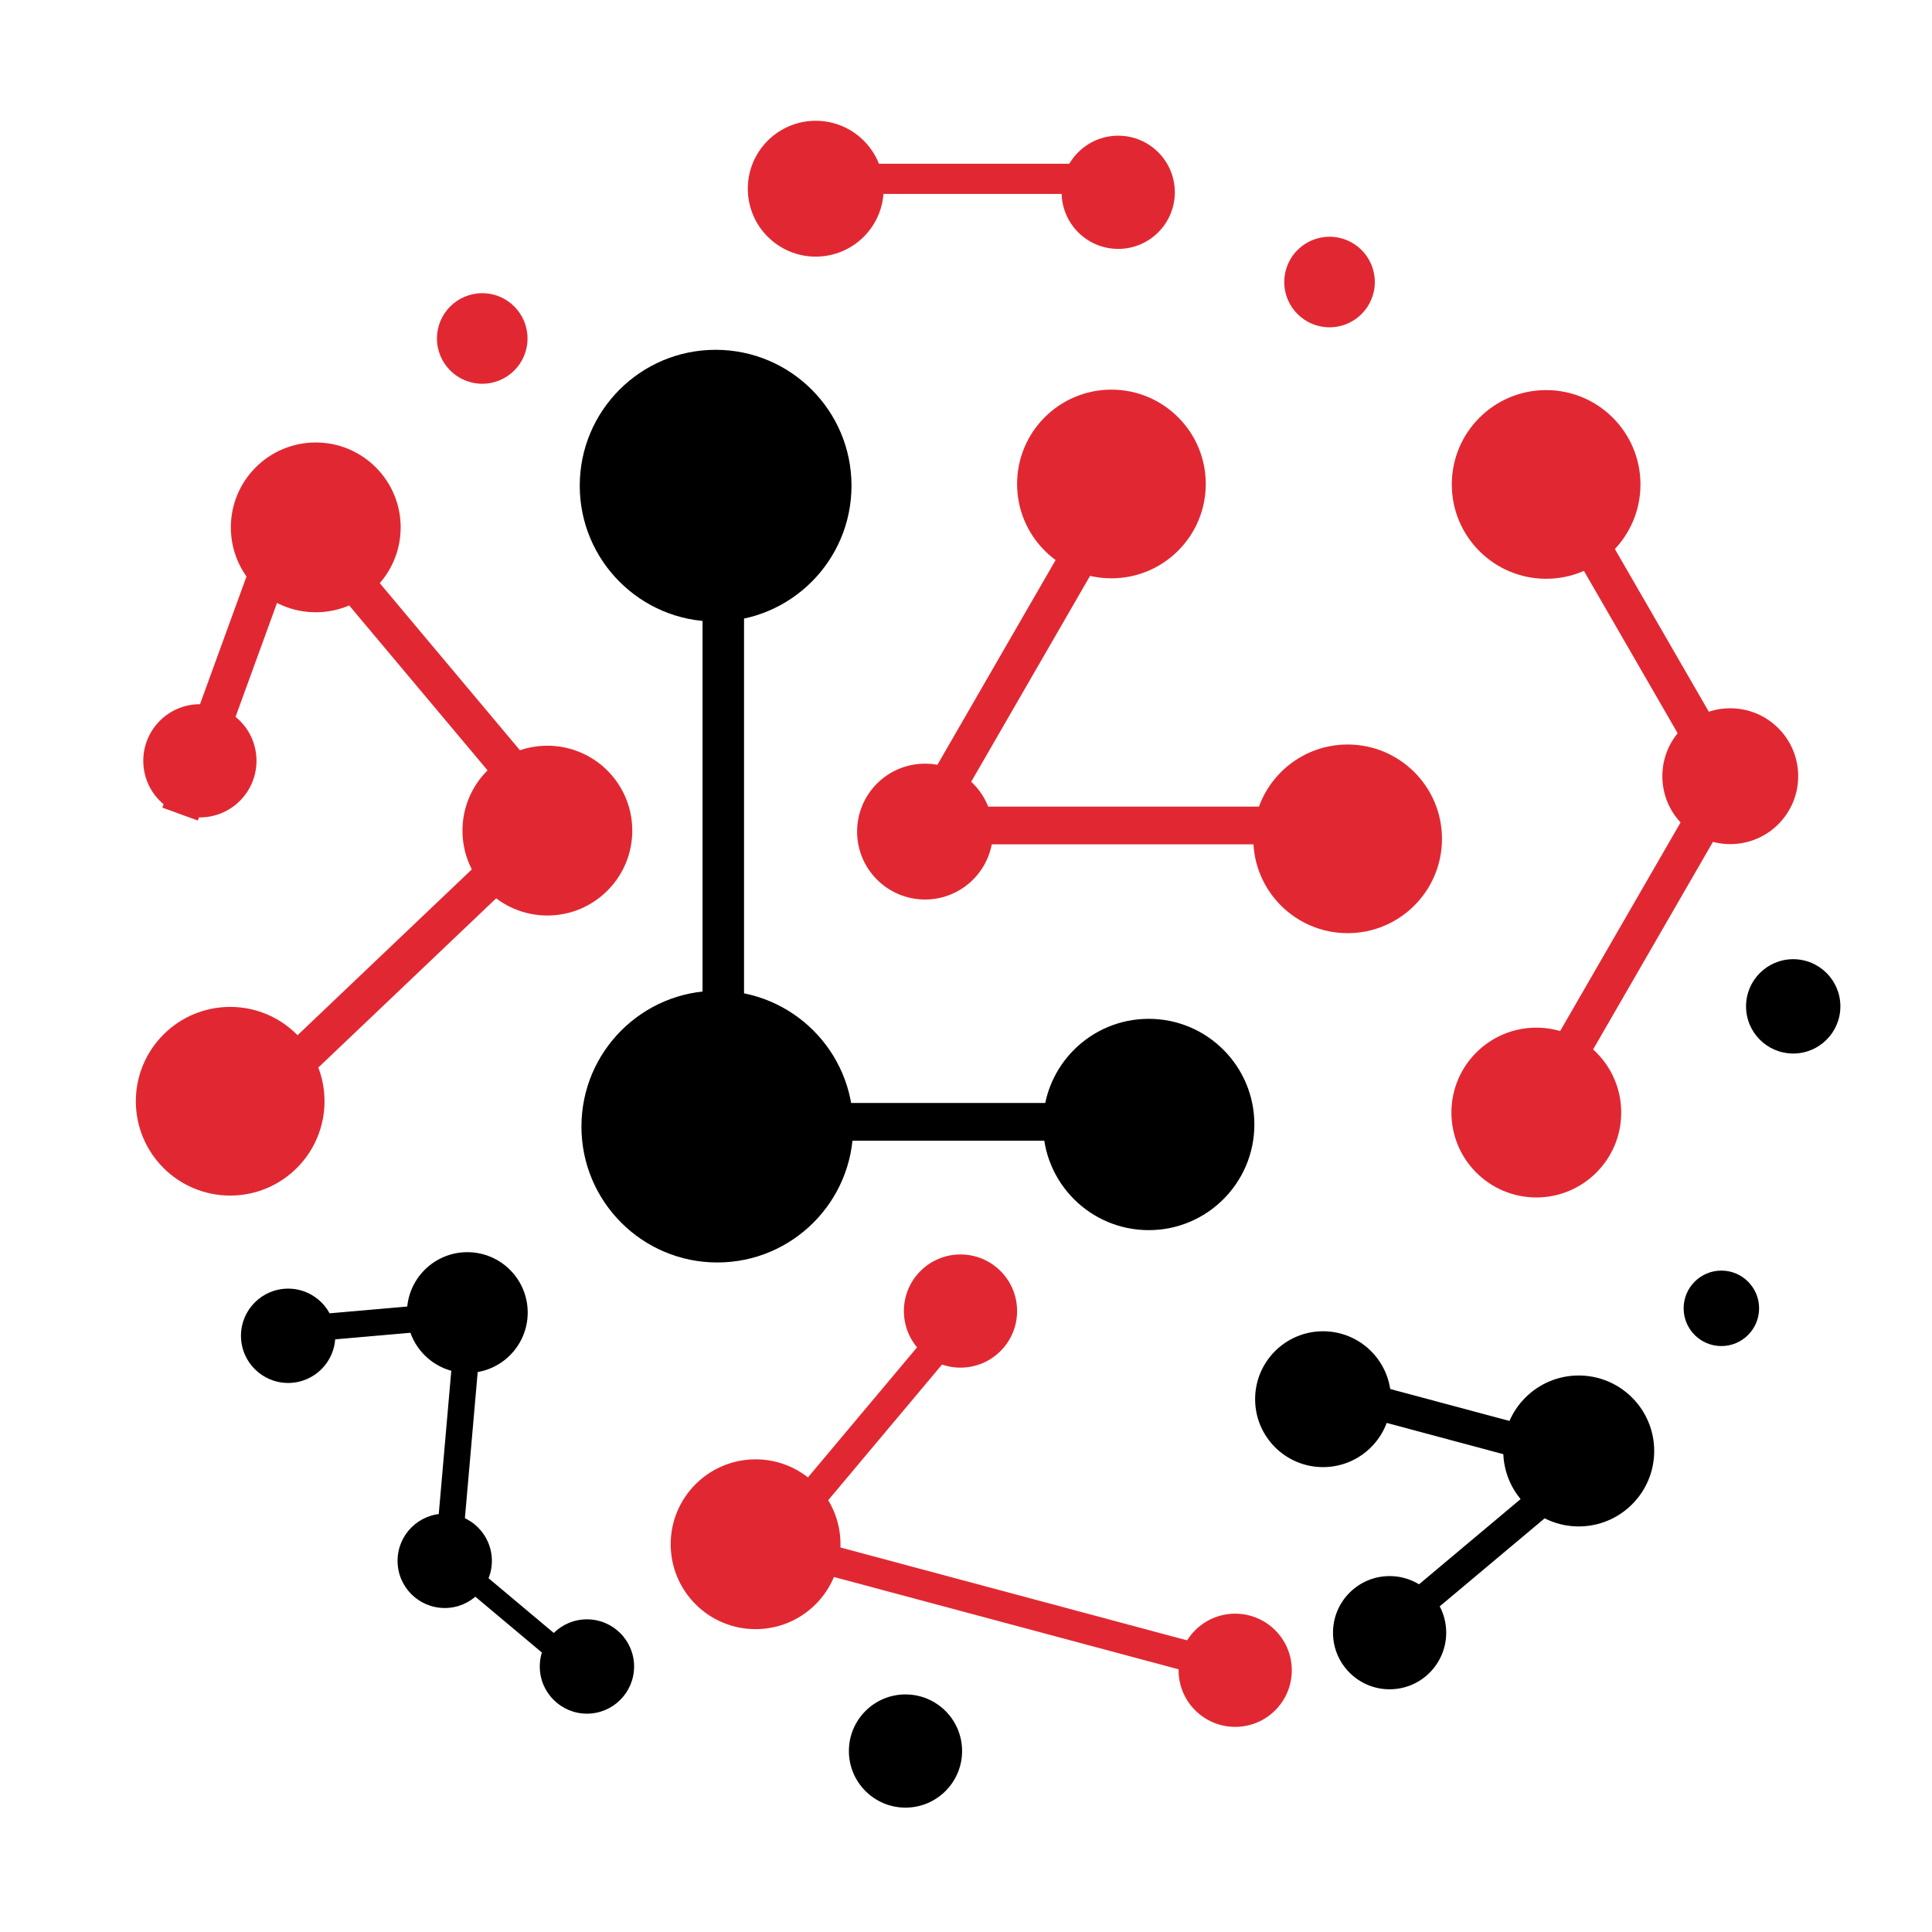
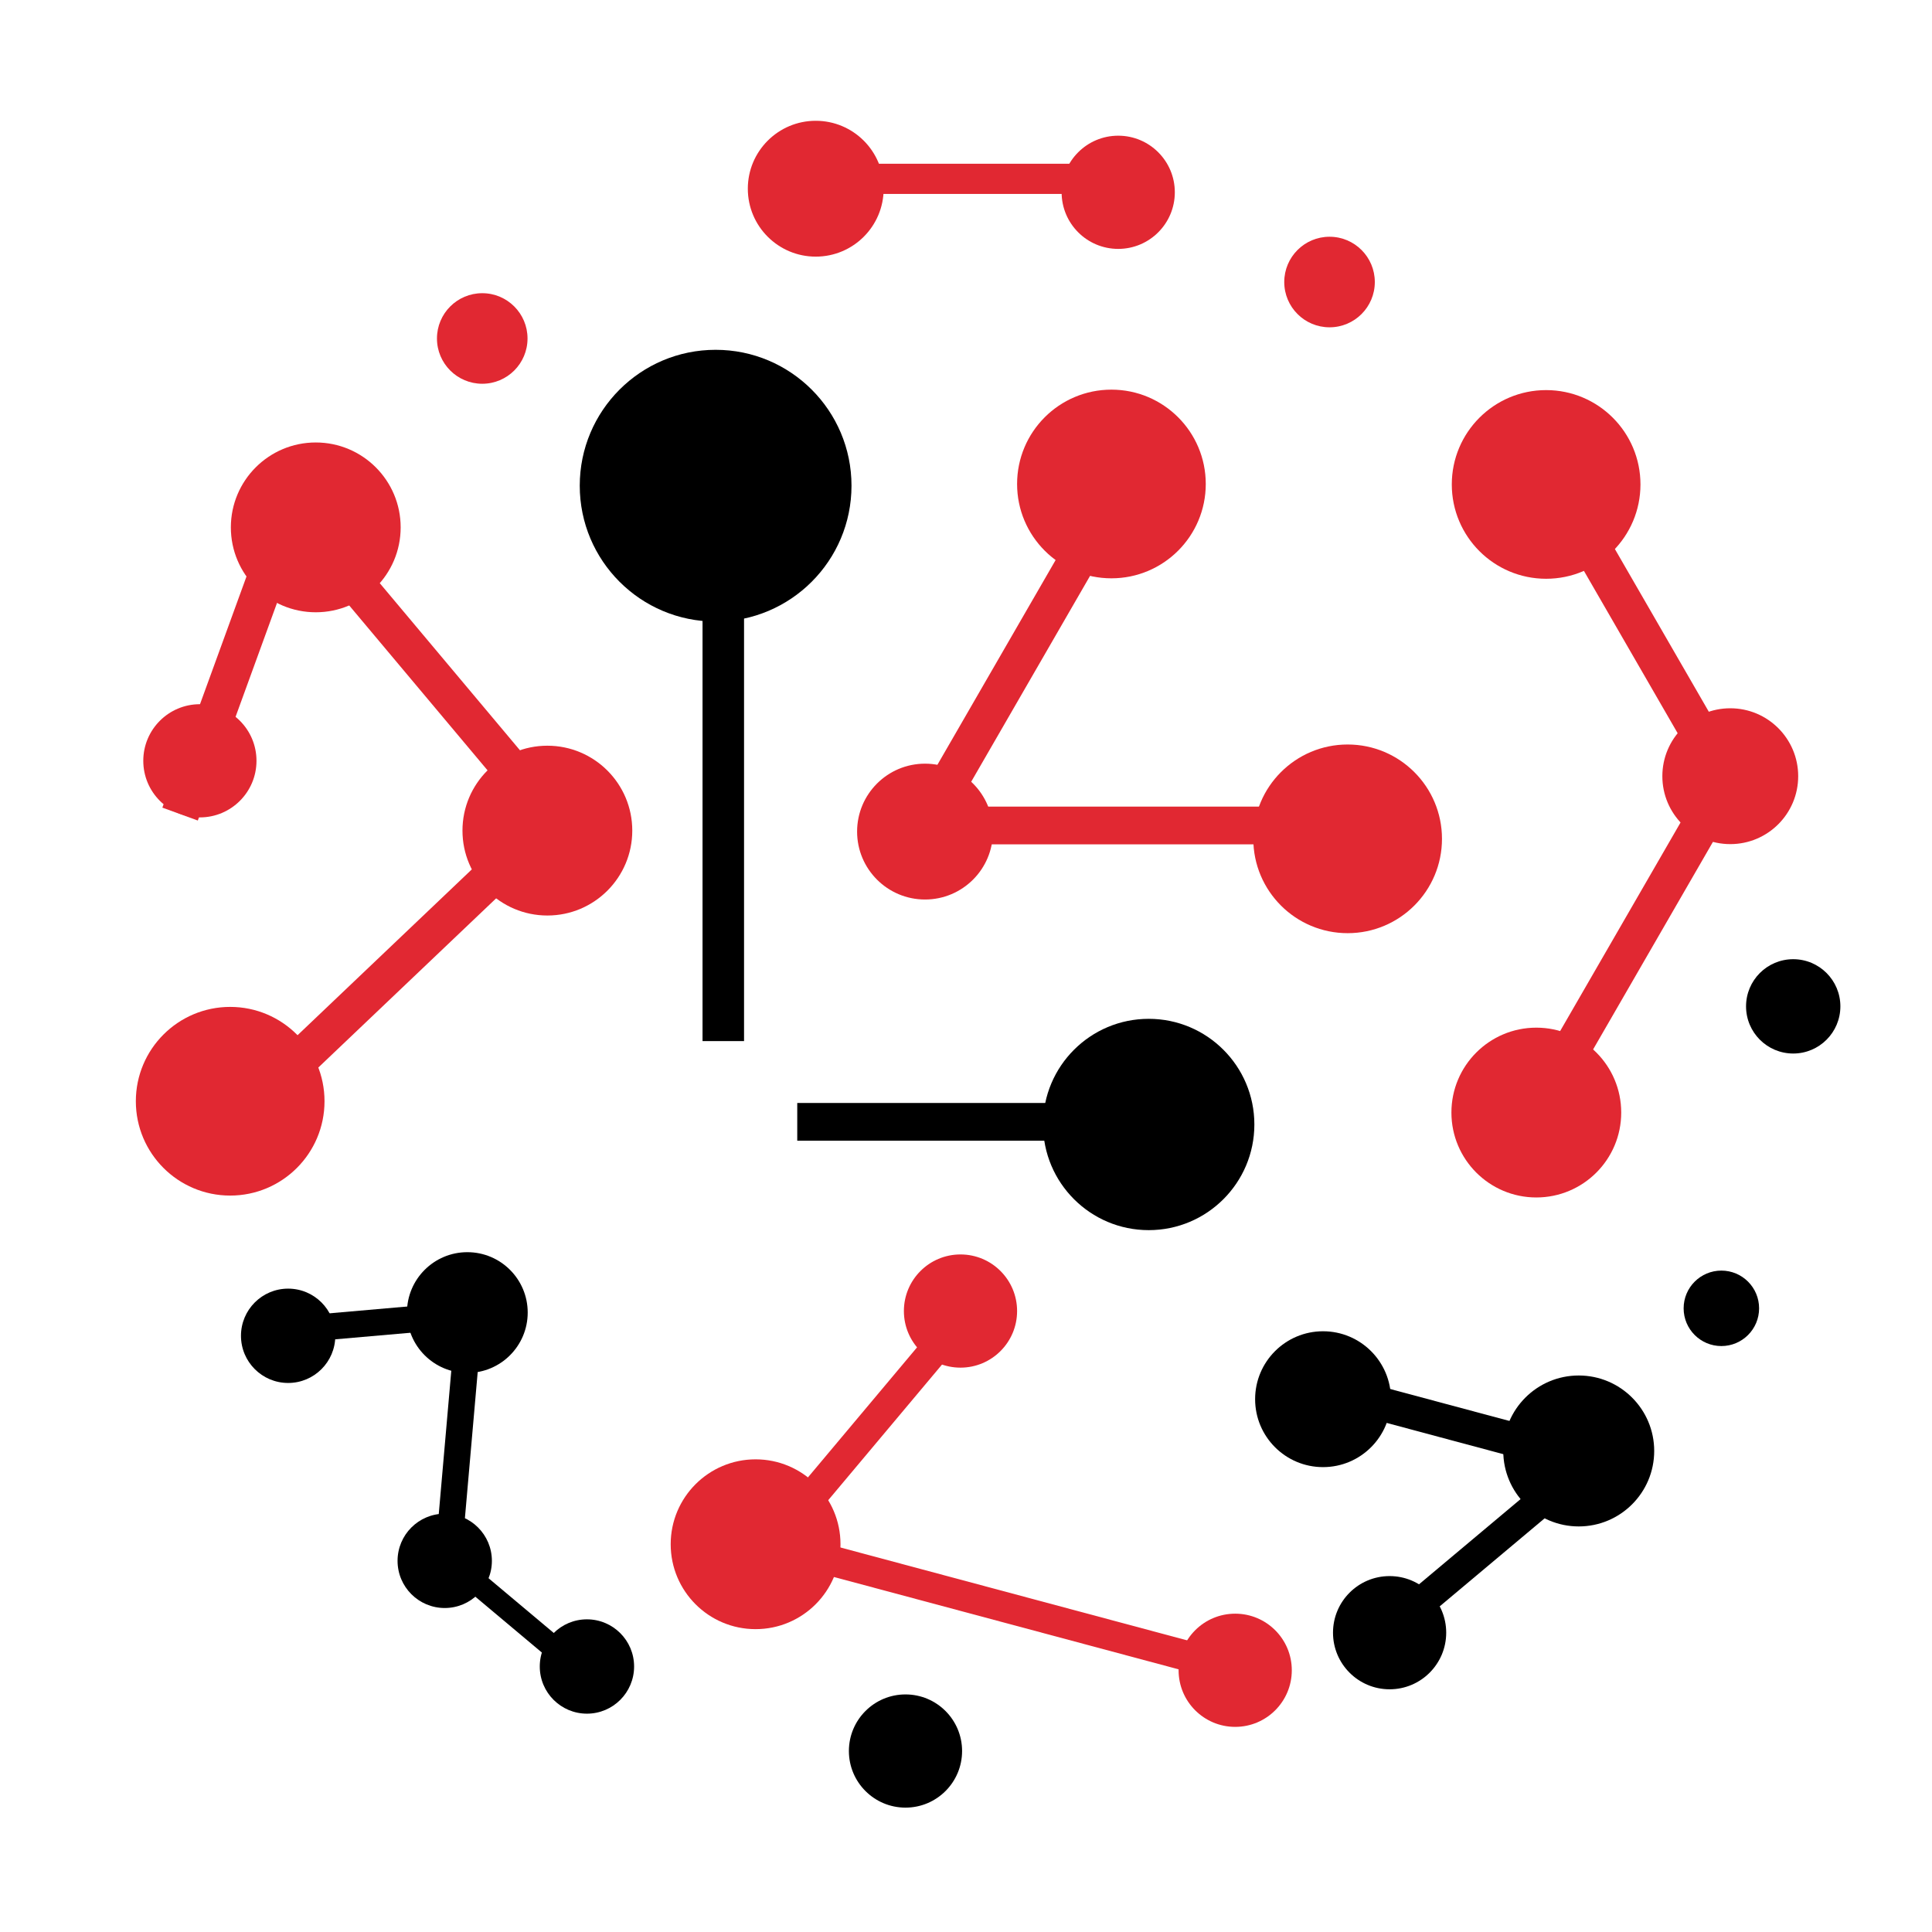
<svg xmlns="http://www.w3.org/2000/svg" version="1.1" viewBox="0 0 256 256" width="128" height="128">
  <g transform="matrix(1 0 0 1 -4.76 37.75)" fill="none" stroke="#000000">
    <path d="m100.6 100.2v-64.4" stroke-width="5.5" />
    <path d="m110.4 110.9h42.4" stroke-width="5" />
    <path d="m186.1 180.4 32.48-27.25" stroke-width="4" />
    <path d="m179.6 146.1 32.62 8.741" stroke-width="4.462" />
    <path d="m43.01 138.5 24.75-2.165" stroke-width="3.5" />
    <path d="m66.97 136.4-2.839 32.45" stroke-width="3.5" />
    <path d="m83.16 184.8-19.03-15.97" stroke-width="3" />
  </g>
  <g transform="matrix(1.4 0 0 1.4 -14.95 -6.54)" fill="#000000">
    <circle cx="78.41" cy="50.64" r="12.86" />
-     <circle cx="78.57" cy="111.3" r="12.86" />
    <circle cx="119.4" cy="111.1" r="10" />
    <circle cx="37.95" cy="131.1" r="4.464" />
    <circle cx="54.91" cy="128.9" r="5.714" />
    <circle cx="52.77" cy="152.4" r="4.464" />
    <circle cx="66.23" cy="162.4" r="4.464" />
    <circle cx="96.38" cy="170.4" r="5.357" />
    <circle cx="142.2" cy="159.2" r="5.357" />
    <circle cx="160.1" cy="142" r="7.143" />
    <circle cx="135.9" cy="137.1" r="6.429" />
    <circle cx="173.6" cy="128.5" r="3.571" />
    <circle cx="180.4" cy="99.92" r="4.464" />
  </g>
  <g transform="matrix(1 0 0 1 17.81 15.03)" fill="none" stroke="#e12832">
    <path d="m110.8 94.35h42.4" stroke-width="5" />
    <path d="m90.4 8.667h42.4" stroke-width="4" />
    <g stroke-width="5">
      <path d="m6.053 92.84 14.5-39.84" />
      <path d="m26.72 59.23 27.25 32.48" />
      <path d="m18.35 128.7 30.72-29.23" />
    </g>
    <path d="m83.83 190.3 27.25-32.48" stroke-width="4" />
    <path d="m89.48 191 59.65 15.98" stroke-width="4" />
    <g stroke-width="5">
      <path d="m189.2 126.1 21.2-36.72" />
      <path d="m186.5 45.97 21.2 36.72" />
      <path d="m104.6 94.43 21.2-36.72" />
    </g>
  </g>
  <g transform="matrix(1 0 0 1 16.87 15.42)" fill="#e12832" stroke-linecap="round" stroke-linejoin="round">
    <circle cx="212.4" cy="87.43" r="9" stroke-width="9.698" />
    <circle cx="188" cy="48.77" r="12.5" stroke-width="13.47" />
    <circle cx="186.7" cy="132" r="11.25" stroke-width="12.12" />
    <circle cx="146.8" cy="205.9" r="7.5" stroke-width="8.082" />
    <circle cx="83.25" cy="189.2" r="11.25" stroke-width="12.12" />
    <circle cx="110.4" cy="158.3" r="7.5" stroke-width="8.082" />
    <circle cx="13.63" cy="130.5" r="12.5" stroke-width="13.47" />
    <circle cx="55.66" cy="94.64" r="11.25" stroke-width="12.12" />
    <circle cx="24.97" cy="54.46" r="11.25" stroke-width="12.12" />
    <circle cx="9.616" cy="85.39" r="7.5" stroke-width="8.082" />
    <circle cx="47.03" cy="29.43" r="6" stroke-width="6.465" />
    <circle cx="159.3" cy="21.95" r="6" stroke-width="6.465" />
    <circle cx="131.3" cy="10.06" r="7.5" stroke-width="8.082" />
    <circle cx="91.22" cy="9.585" r="9" stroke-width="9.698" />
    <circle cx="161.7" cy="95.73" r="12.5" stroke-width="13.47" />
    <circle cx="130.4" cy="48.71" r="12.5" stroke-width="13.47" />
    <circle cx="105.7" cy="94.77" r="9" stroke-width="9.698" />
  </g>
</svg>